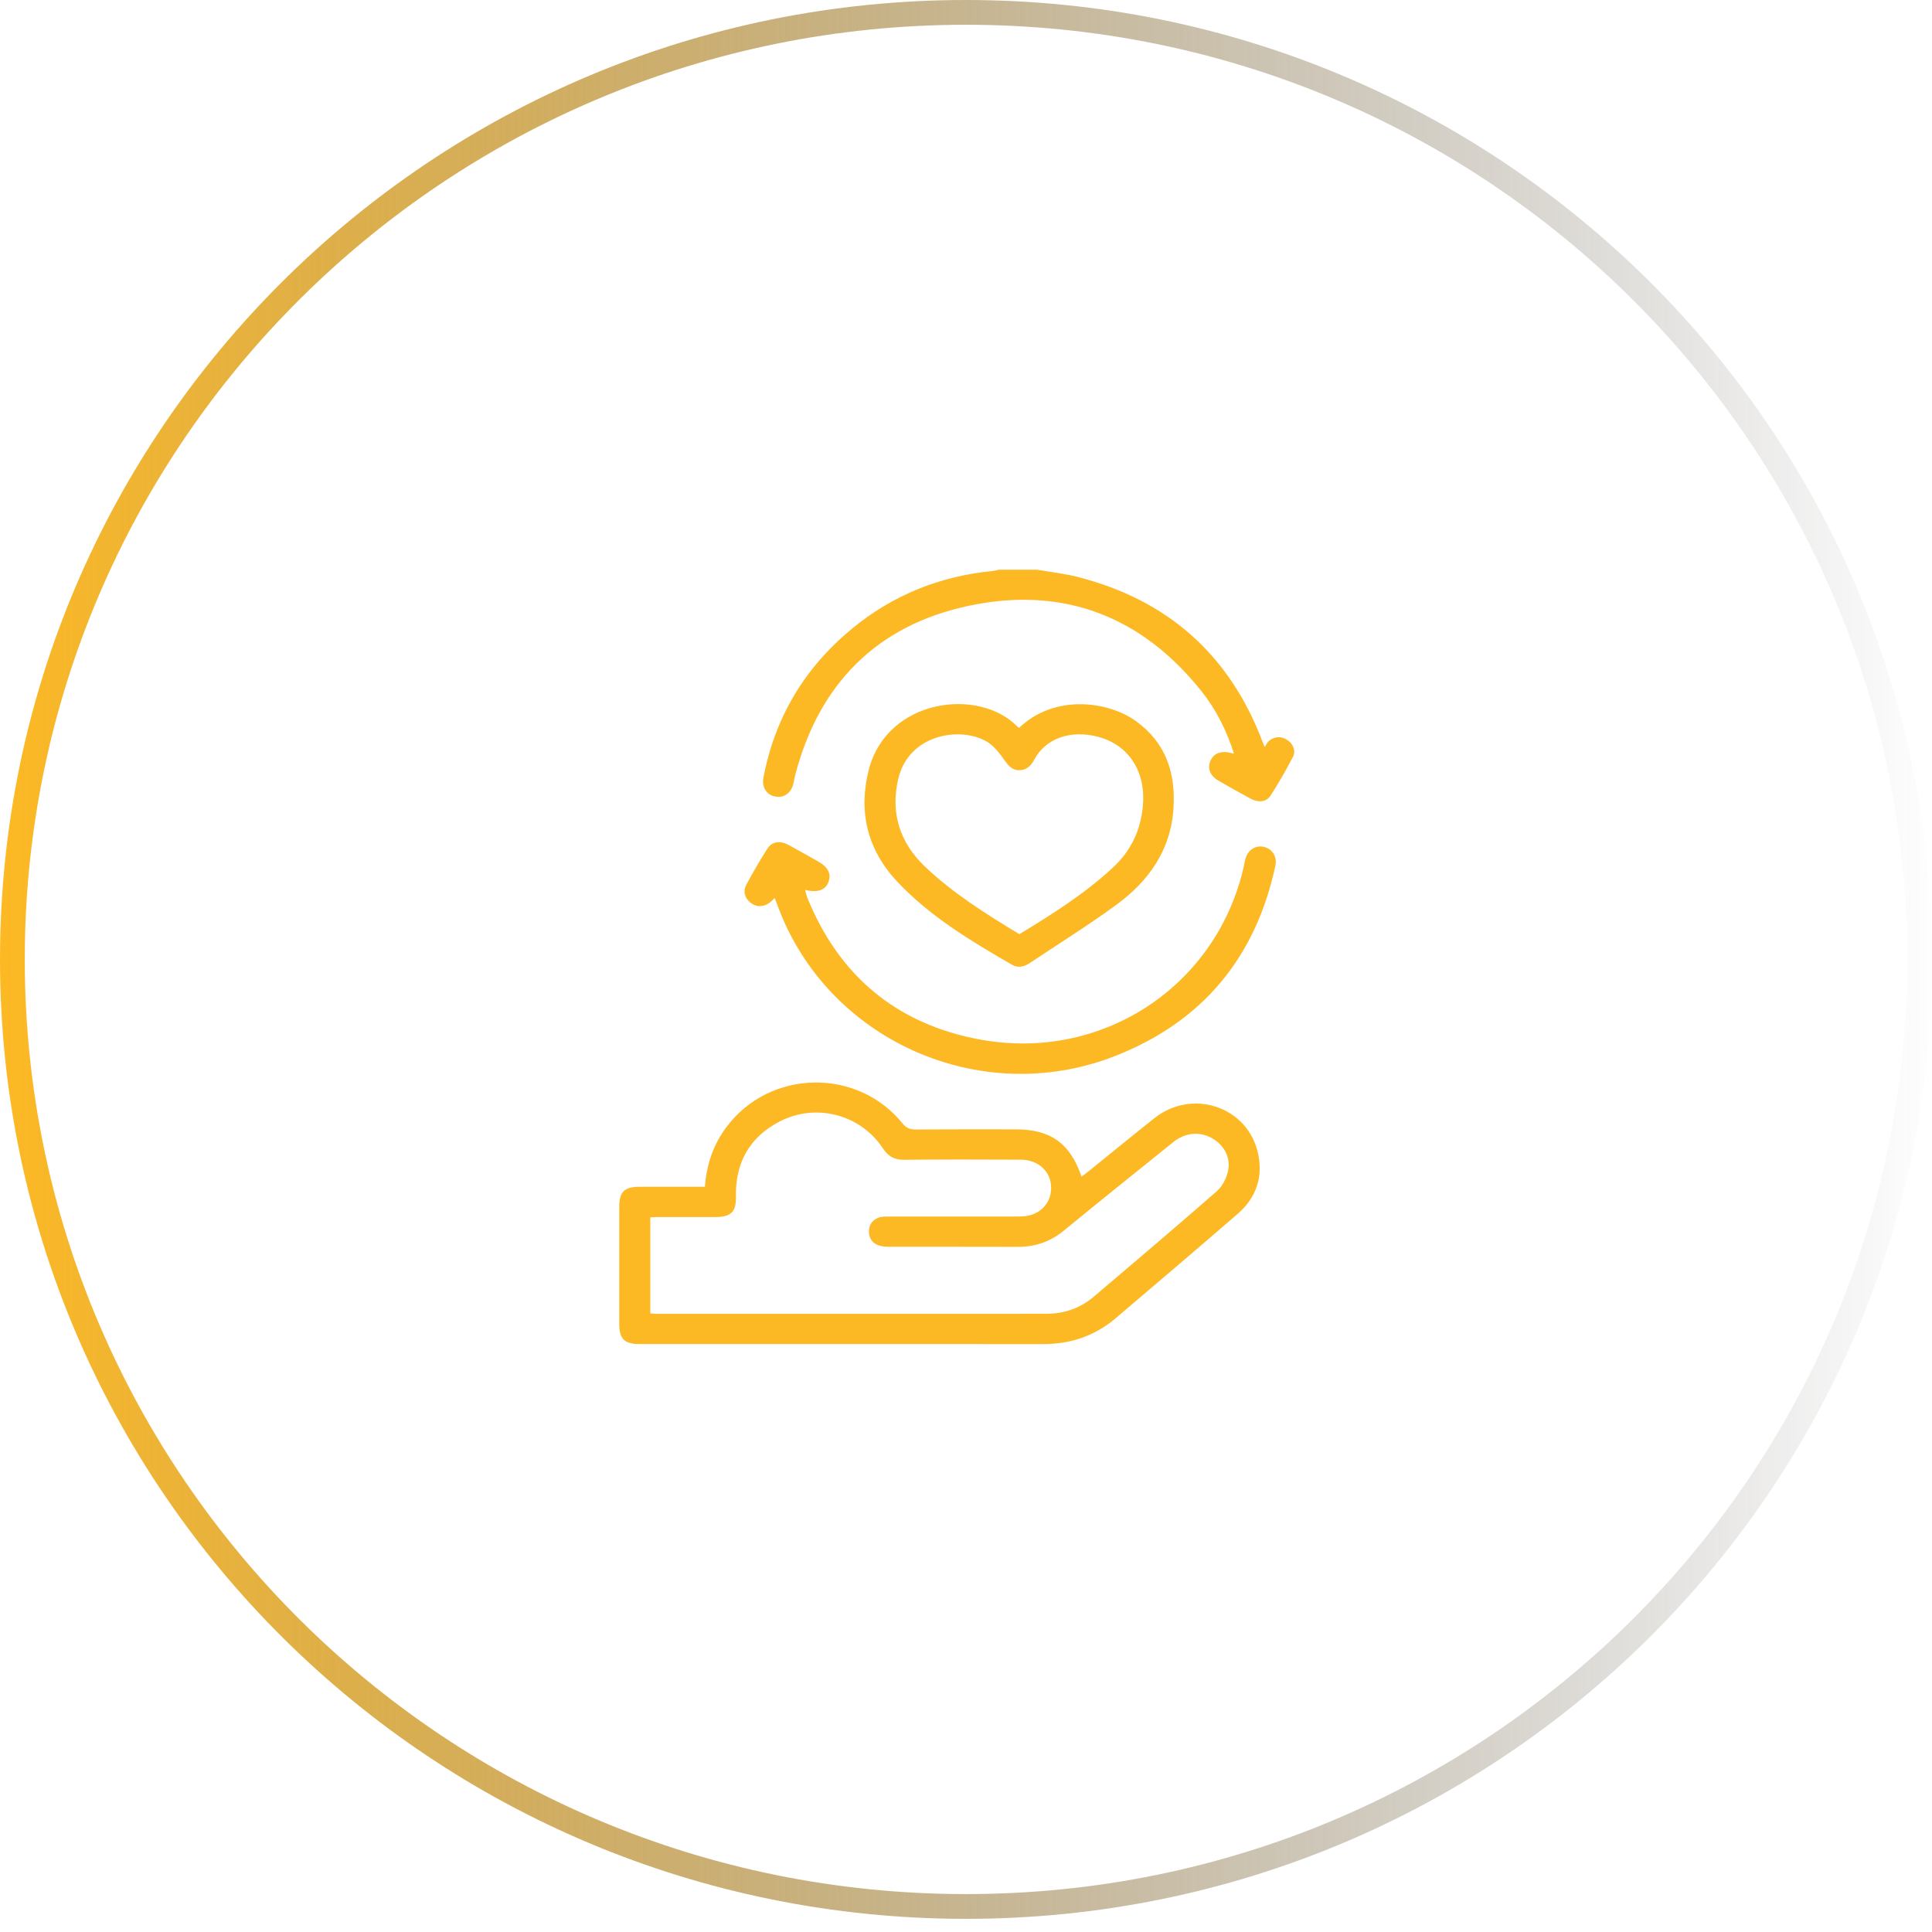
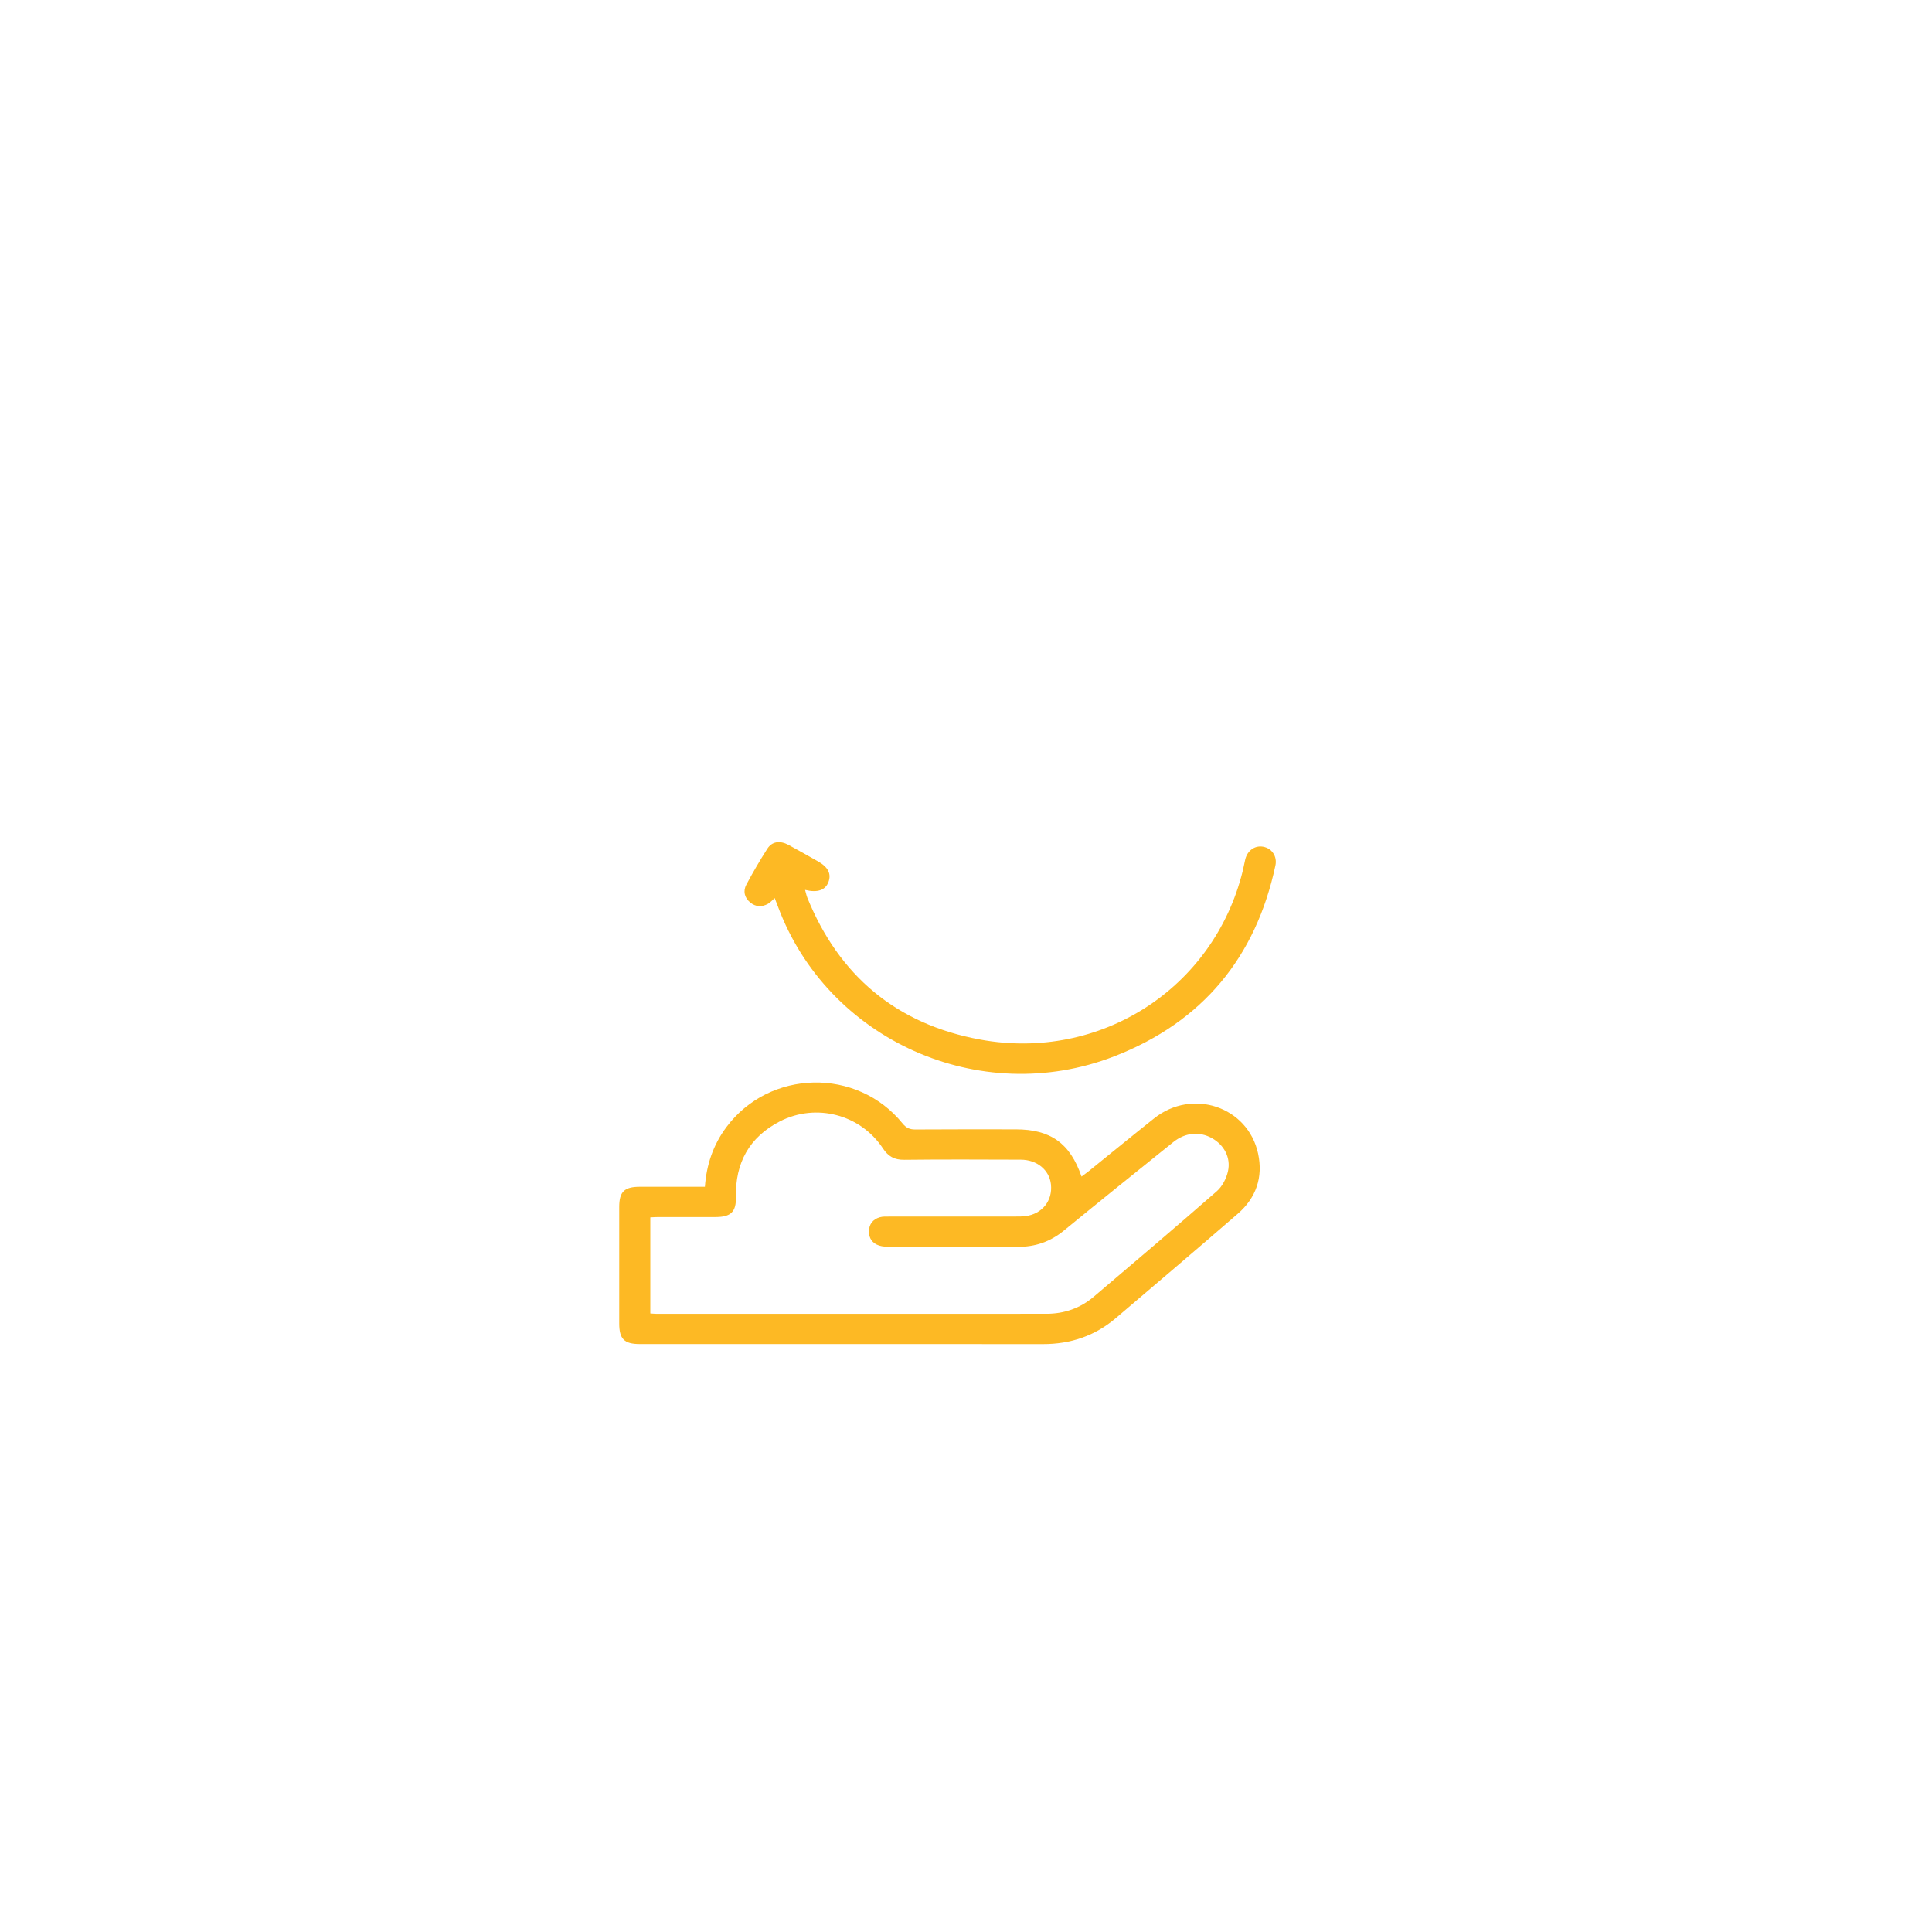
<svg xmlns="http://www.w3.org/2000/svg" width="78" height="78" viewBox="0 0 78 78" fill="none">
-   <path d="M77.5 38.735C77.5 59.848 60.266 76.969 39 76.969C17.734 76.969 0.5 59.848 0.5 38.735C0.5 17.622 17.734 0.5 39 0.5C60.266 0.5 77.5 17.622 77.5 38.735Z" stroke="url(#paint0_linear_601_11267)" />
-   <path d="M41.864 23C42.413 23.095 42.972 23.156 43.509 23.293C47.16 24.225 49.633 26.443 50.955 29.902C50.977 29.959 51.001 30.014 51.059 30.16C51.136 30.047 51.171 29.956 51.237 29.904C51.464 29.727 51.714 29.718 51.96 29.868C52.201 30.014 52.33 30.309 52.201 30.557C51.923 31.09 51.622 31.614 51.296 32.12C51.126 32.385 50.804 32.413 50.489 32.243C50.053 32.009 49.621 31.765 49.192 31.517C48.853 31.321 48.738 31.026 48.867 30.721C48.999 30.41 49.305 30.292 49.699 30.402C49.726 30.41 49.755 30.415 49.819 30.428C49.522 29.498 49.102 28.653 48.508 27.908C46.105 24.889 42.938 23.653 39.137 24.452C35.38 25.241 33.059 27.635 32.105 31.29C32.074 31.408 32.059 31.53 32.03 31.648C31.935 32.03 31.633 32.232 31.277 32.155C30.944 32.084 30.75 31.774 30.82 31.403C31.279 28.981 32.472 26.971 34.391 25.387C36.039 24.026 37.95 23.255 40.097 23.051C40.167 23.044 40.236 23.018 40.306 23.001C40.825 23.001 41.344 23.001 41.862 23.001L41.864 23Z" fill="#FDB924" />
  <path d="M28.459 47.913C28.524 47.014 28.797 46.217 29.324 45.509C31.067 43.167 34.605 43.088 36.442 45.36C36.59 45.542 36.734 45.602 36.962 45.6C38.31 45.59 39.659 45.595 41.007 45.595C42.412 45.595 43.201 46.153 43.664 47.501C43.768 47.423 43.863 47.356 43.954 47.284C44.835 46.573 45.71 45.855 46.597 45.15C48.141 43.923 50.385 44.681 50.793 46.575C50.998 47.525 50.715 48.359 49.973 49.002C48.341 50.417 46.694 51.814 45.049 53.215C44.207 53.932 43.224 54.267 42.109 54.265C36.683 54.26 31.258 54.263 25.832 54.263C25.203 54.263 25.001 54.061 25 53.433C25 51.867 25 50.3 25 48.733C25 48.111 25.204 47.913 25.839 47.913C26.607 47.913 27.375 47.913 28.142 47.913H28.458L28.459 47.913ZM26.255 53.027C26.354 53.033 26.424 53.042 26.495 53.042C31.745 53.042 36.995 53.044 42.245 53.041C42.967 53.041 43.614 52.815 44.16 52.35C45.822 50.938 47.486 49.528 49.126 48.092C49.347 47.899 49.511 47.579 49.576 47.29C49.701 46.735 49.416 46.222 48.93 45.951C48.426 45.669 47.85 45.722 47.367 46.111C45.891 47.298 44.413 48.484 42.949 49.684C42.404 50.13 41.797 50.341 41.093 50.338C39.371 50.331 37.648 50.337 35.926 50.334C35.782 50.334 35.63 50.331 35.496 50.287C35.22 50.198 35.075 49.991 35.081 49.708C35.086 49.424 35.242 49.225 35.519 49.144C35.645 49.108 35.786 49.116 35.921 49.116C37.622 49.114 39.324 49.116 41.026 49.114C41.15 49.114 41.275 49.114 41.398 49.099C42.075 49.012 42.504 48.475 42.429 47.811C42.364 47.235 41.866 46.82 41.209 46.819C39.642 46.814 38.075 46.806 36.508 46.824C36.106 46.829 35.859 46.687 35.644 46.361C34.739 44.993 32.948 44.52 31.482 45.275C30.242 45.915 29.682 46.961 29.711 48.326C29.724 48.928 29.505 49.134 28.893 49.135C28.125 49.135 27.357 49.135 26.589 49.135C26.48 49.135 26.371 49.144 26.255 49.148V53.027H26.255Z" fill="#FDB924" />
-   <path d="M41.148 29.383C42.586 28.009 44.742 28.31 45.855 29.109C47.082 29.99 47.469 31.22 47.376 32.647C47.266 34.328 46.373 35.58 45.049 36.545C43.919 37.369 42.728 38.111 41.563 38.888C41.342 39.035 41.097 39.089 40.858 38.951C39.193 37.989 37.542 36.998 36.22 35.591C35.015 34.308 34.645 32.764 35.074 31.083C35.807 28.208 39.511 27.733 41.071 29.332C41.092 29.353 41.121 29.366 41.147 29.383H41.148ZM41.154 37.715C42.483 36.91 43.788 36.084 44.926 35.031C45.651 34.359 46.046 33.538 46.139 32.564C46.272 31.172 45.589 30.086 44.348 29.751C43.237 29.452 42.222 29.803 41.76 30.662C41.623 30.918 41.445 31.099 41.143 31.096C40.84 31.092 40.689 30.886 40.526 30.654C40.331 30.378 40.098 30.083 39.808 29.922C38.733 29.323 36.69 29.653 36.268 31.436C35.946 32.793 36.309 33.997 37.335 34.979C38.471 36.064 39.801 36.895 41.154 37.715V37.715Z" fill="#FDB924" />
  <path d="M31.277 36.257C31.176 36.346 31.104 36.433 31.011 36.486C30.763 36.627 30.512 36.619 30.289 36.435C30.053 36.24 29.994 35.975 30.131 35.718C30.395 35.223 30.678 34.737 30.981 34.264C31.168 33.971 31.491 33.927 31.833 34.111C32.233 34.325 32.626 34.553 33.022 34.775C33.433 35.005 33.572 35.281 33.446 35.612C33.323 35.936 33.012 36.052 32.503 35.928C32.539 36.053 32.558 36.154 32.596 36.248C33.869 39.383 36.185 41.346 39.563 41.968C44.43 42.865 48.998 39.899 50.169 35.176C50.208 35.019 50.235 34.858 50.273 34.7C50.36 34.337 50.664 34.123 50.998 34.185C51.349 34.249 51.571 34.574 51.492 34.943C50.706 38.633 48.562 41.258 44.985 42.647C39.549 44.757 33.393 41.977 31.401 36.581C31.363 36.477 31.323 36.375 31.277 36.258V36.257Z" fill="#FDB924" />
  <defs>
    <linearGradient id="paint0_linear_601_11267" x1="78.234" y1="38.735" x2="0.234" y2="38.735" gradientUnits="userSpaceOnUse">
      <stop stop-color="#1F1F24" stop-opacity="0" />
      <stop offset="1" stop-color="#FDB924" />
    </linearGradient>
  </defs>
</svg>